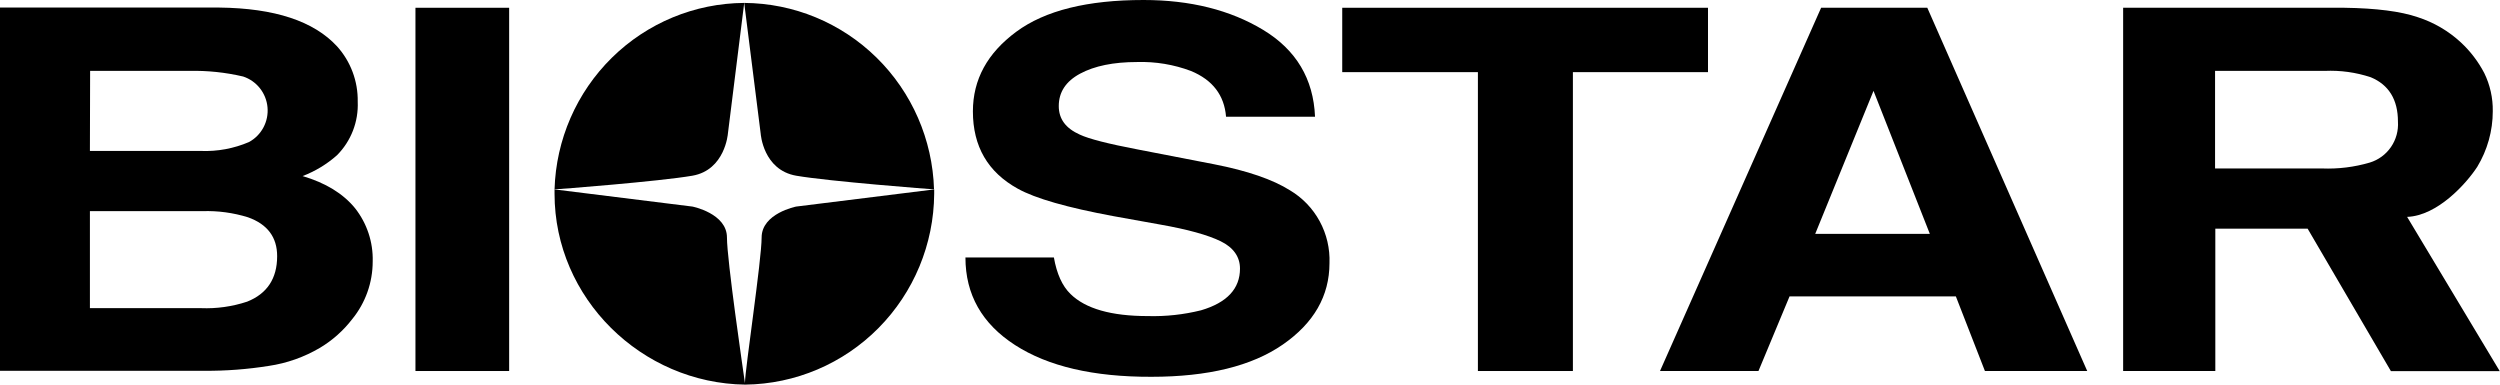
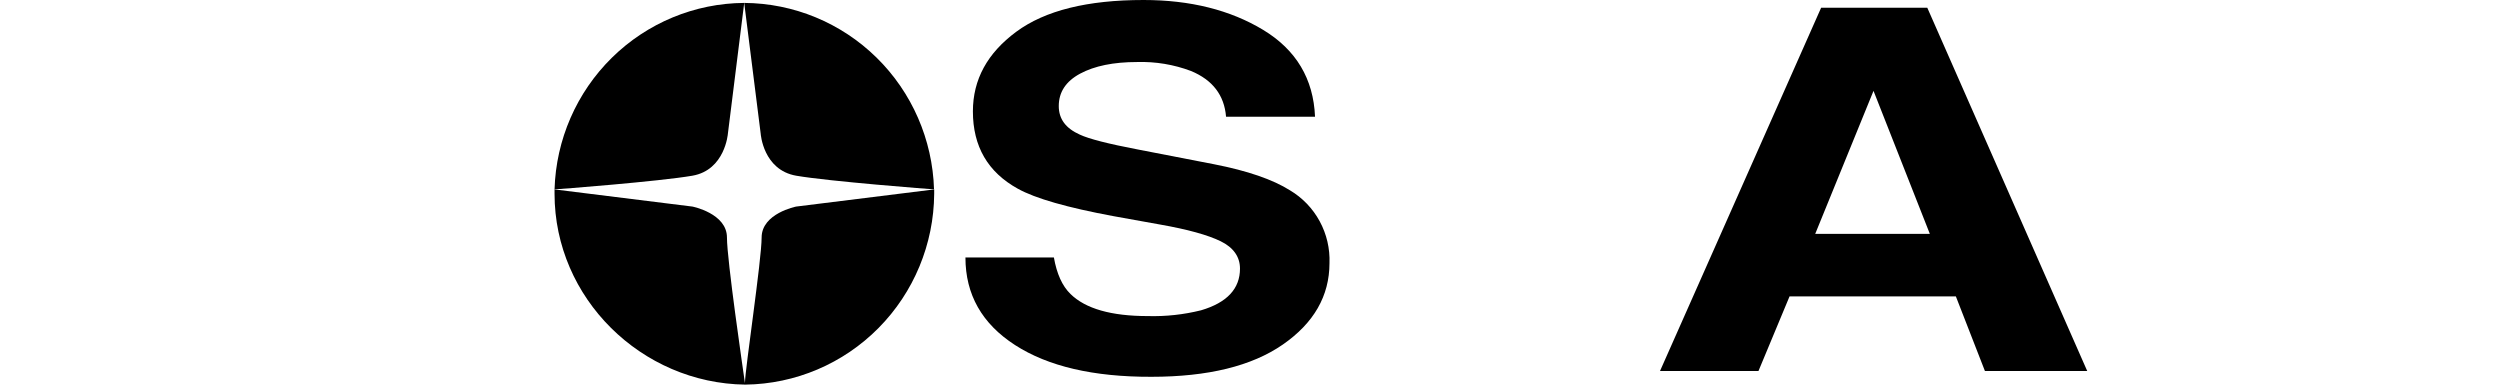
<svg xmlns="http://www.w3.org/2000/svg" width="1170" height="180" viewBox="0 0 1170 180" fill="none">
-   <path d="M141.611 82.402C147.52 80.154 152.976 76.848 157.714 72.644C160.967 69.376 163.509 65.464 165.179 61.156C166.849 56.847 167.611 52.237 167.415 47.617C167.588 38.038 164.118 28.754 157.714 21.662C146.825 9.904 128.611 3.83 102.588 3.538H0V173.536H95.701C105.778 173.597 115.844 172.83 125.798 171.243C134.262 169.993 142.406 167.11 149.784 162.754C155.597 159.272 160.706 154.721 164.845 149.337C171.039 141.736 174.425 132.211 174.424 122.383C174.675 113.345 171.746 104.507 166.154 97.428C160.552 90.574 152.354 85.573 141.611 82.402ZM42.175 33.176H88.57C97.055 32.984 105.529 33.869 113.793 35.81C116.887 36.83 119.616 38.74 121.643 41.304C123.67 43.867 124.906 46.972 125.197 50.234C125.489 53.496 124.824 56.773 123.284 59.659C121.744 62.545 119.397 64.914 116.533 66.473C109.438 69.517 101.76 70.942 94.051 70.644H42.078L42.175 33.176ZM115.685 141.166C108.714 143.478 101.386 144.511 94.051 144.215H42.078V98.819H94.755C101.97 98.582 109.175 99.555 116.073 101.697C125.175 104.949 129.719 111.023 129.703 119.919C129.703 130.335 124.998 137.458 115.685 141.166Z" fill="black" />
-   <path d="M238.281 3.635H194.433V173.633H238.281V3.635Z" fill="black" />
  <path d="M603.695 89.061C595.667 84.011 583.88 79.938 568.165 76.864L532.416 69.936C518.609 67.302 509.595 64.993 505.375 63.008C498.754 60.057 495.504 55.69 495.504 49.641C495.504 43.152 498.778 38.078 505.496 34.468C512.214 30.858 521.066 29.028 532.174 29.028C540.772 28.77 549.339 30.195 557.397 33.224C567.558 37.444 572.967 44.591 573.791 54.617H615.433C614.705 36.907 606.581 23.32 591.18 14.002C575.78 4.684 557.033 0 535.205 0C508.964 0 489.125 4.879 475.617 14.856C462.108 24.832 455.317 37.2 455.317 52.129C455.317 68.546 462.326 80.572 476.32 88.305C484.566 92.891 499.53 97.159 521.115 101.16L542.942 105.087C555.844 107.356 565.23 109.966 571.245 112.893C577.259 115.82 580.315 120.211 580.315 125.7C580.315 135.132 574.244 141.637 562.101 145.215C553.958 147.242 545.58 148.153 537.194 147.922C520.072 147.922 508.002 144.475 500.985 137.579C497.129 133.847 494.558 128.115 493.224 120.504H451.825C451.825 137.84 459.562 151.5 475.035 161.485C490.508 171.47 511.777 176.422 538.843 176.341C565.343 176.341 585.853 171.307 600.372 161.241C614.891 151.175 622.167 138.49 622.199 123.187C622.46 116.349 620.877 109.568 617.62 103.56C614.363 97.553 609.551 92.543 603.695 89.061Z" fill="black" />
-   <path d="M799.34 3.635H628.165V33.761H691.659V173.633H736.114V33.761H799.34V3.635Z" fill="black" />
  <path d="M852.283 3.635L776.882 173.633H822.962L837.514 138.701H915.34L928.946 173.633H976.82L901.977 3.635H852.283ZM849.518 109.454L876.803 42.518L903.165 109.454H849.518Z" fill="black" />
-   <path d="M1126.53 101.501C1140.79 100.965 1154.28 85.865 1159.35 78.084C1164.1 70.243 1166.62 61.239 1166.62 52.056C1166.72 45.871 1165.35 39.752 1162.64 34.2C1159.84 28.85 1156.16 24.016 1151.75 19.905C1145.93 14.505 1139 10.45 1131.45 8.025C1123.48 5.31 1112.08 3.846 1097.26 3.635H993.628V173.633H1036.77V107.014H1079.97L1118.94 173.682H1169.87L1126.53 101.501ZM1109.05 76.083C1101.8 78.212 1094.25 79.143 1086.71 78.84H1036.65V33.175H1087.99C1095.28 32.848 1102.57 33.856 1109.51 36.151C1117.97 39.664 1122.24 46.64 1122.24 56.91C1122.52 61.136 1121.37 65.334 1118.97 68.817C1116.58 72.3 1113.08 74.862 1109.05 76.083Z" fill="black" />
  <path d="M340.651 62.57L348.291 1.366C325.142 1.52 302.955 10.7 286.4 26.975C269.844 43.249 260.211 65.348 259.527 88.622C260.642 88.622 308.735 84.89 324.038 82.231C339.342 79.572 340.651 62.57 340.651 62.57Z" fill="black" />
  <path d="M372.616 82.231C387.944 84.89 436.037 88.573 437.128 88.622C436.438 65.338 426.792 43.231 410.222 26.956C393.652 10.681 371.45 1.507 348.291 1.366L356.003 62.57C356.003 62.57 357.119 79.523 372.616 82.231Z" fill="black" />
  <path d="M372.616 96.672C372.616 96.672 356.44 99.843 356.44 111.162C356.44 121.675 348.703 172.633 348.63 179.293C347.685 172.56 340.215 121.7 340.215 111.162C340.215 99.843 324.038 96.672 324.038 96.672L259.527 88.646C259.527 89.329 259.527 89.988 259.527 90.671C259.527 139.629 300.247 179.39 348.8 180C372.232 179.726 394.621 170.213 411.153 153.508C427.684 136.803 437.037 114.24 437.201 90.671C437.201 89.988 437.201 89.329 437.201 88.646L372.616 96.672Z" fill="black" />
</svg>